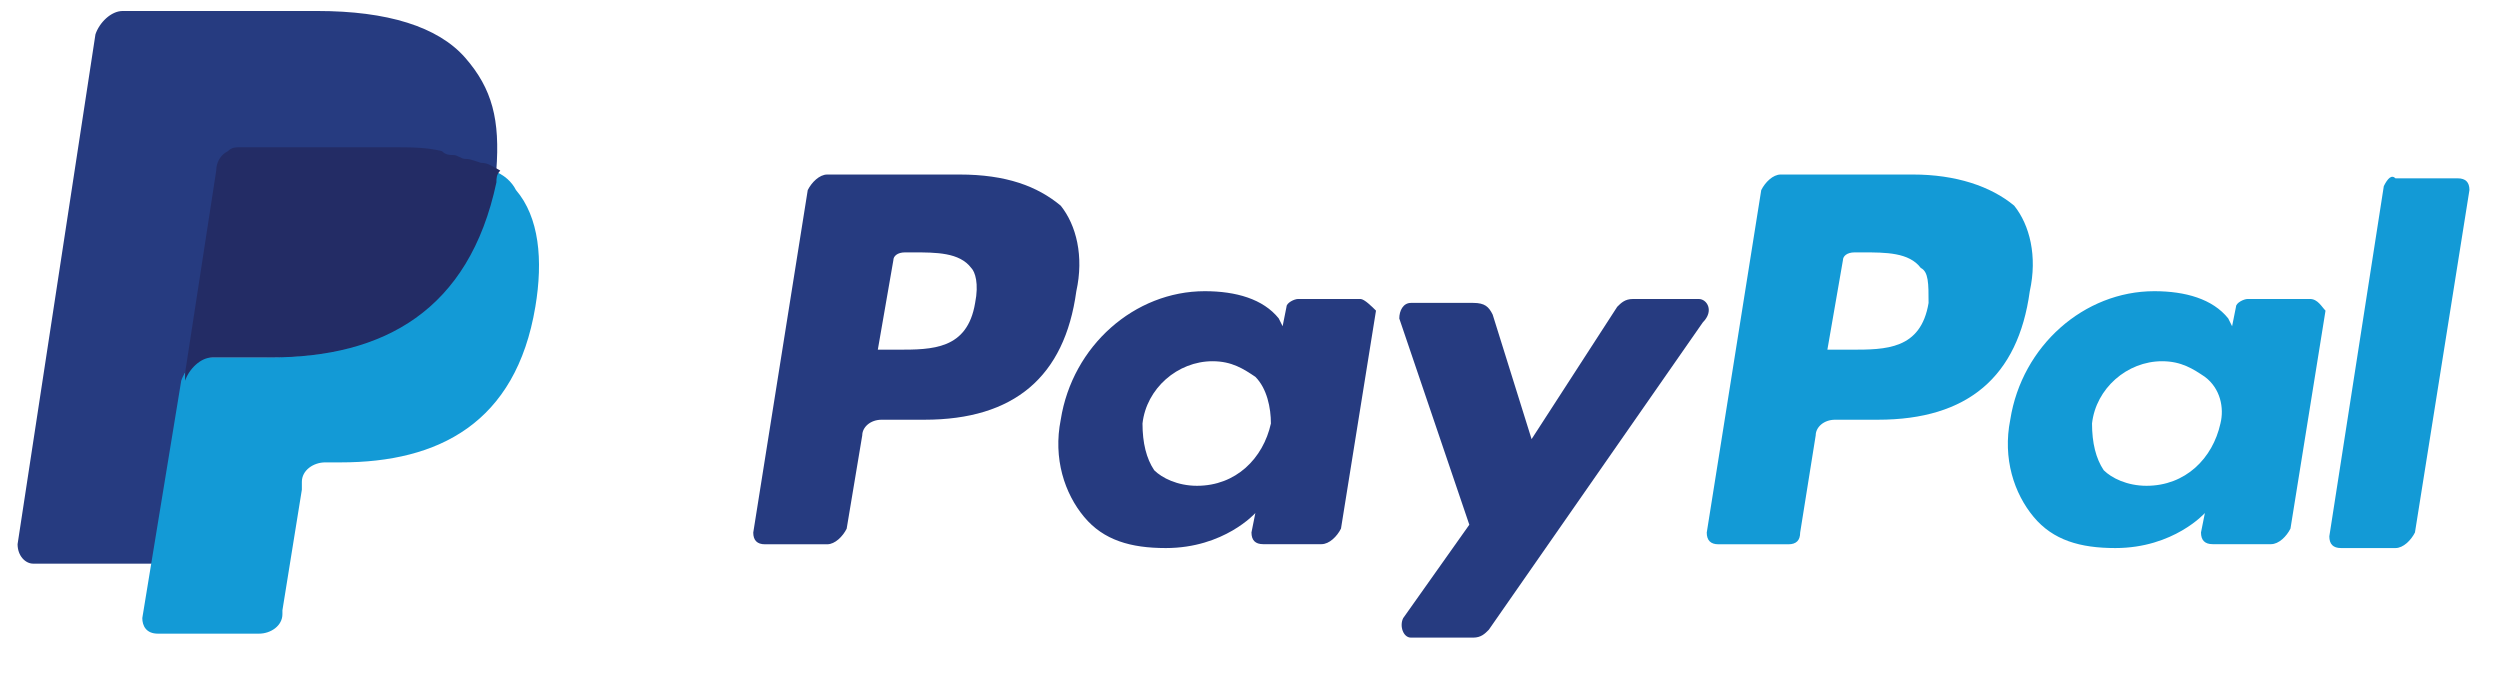
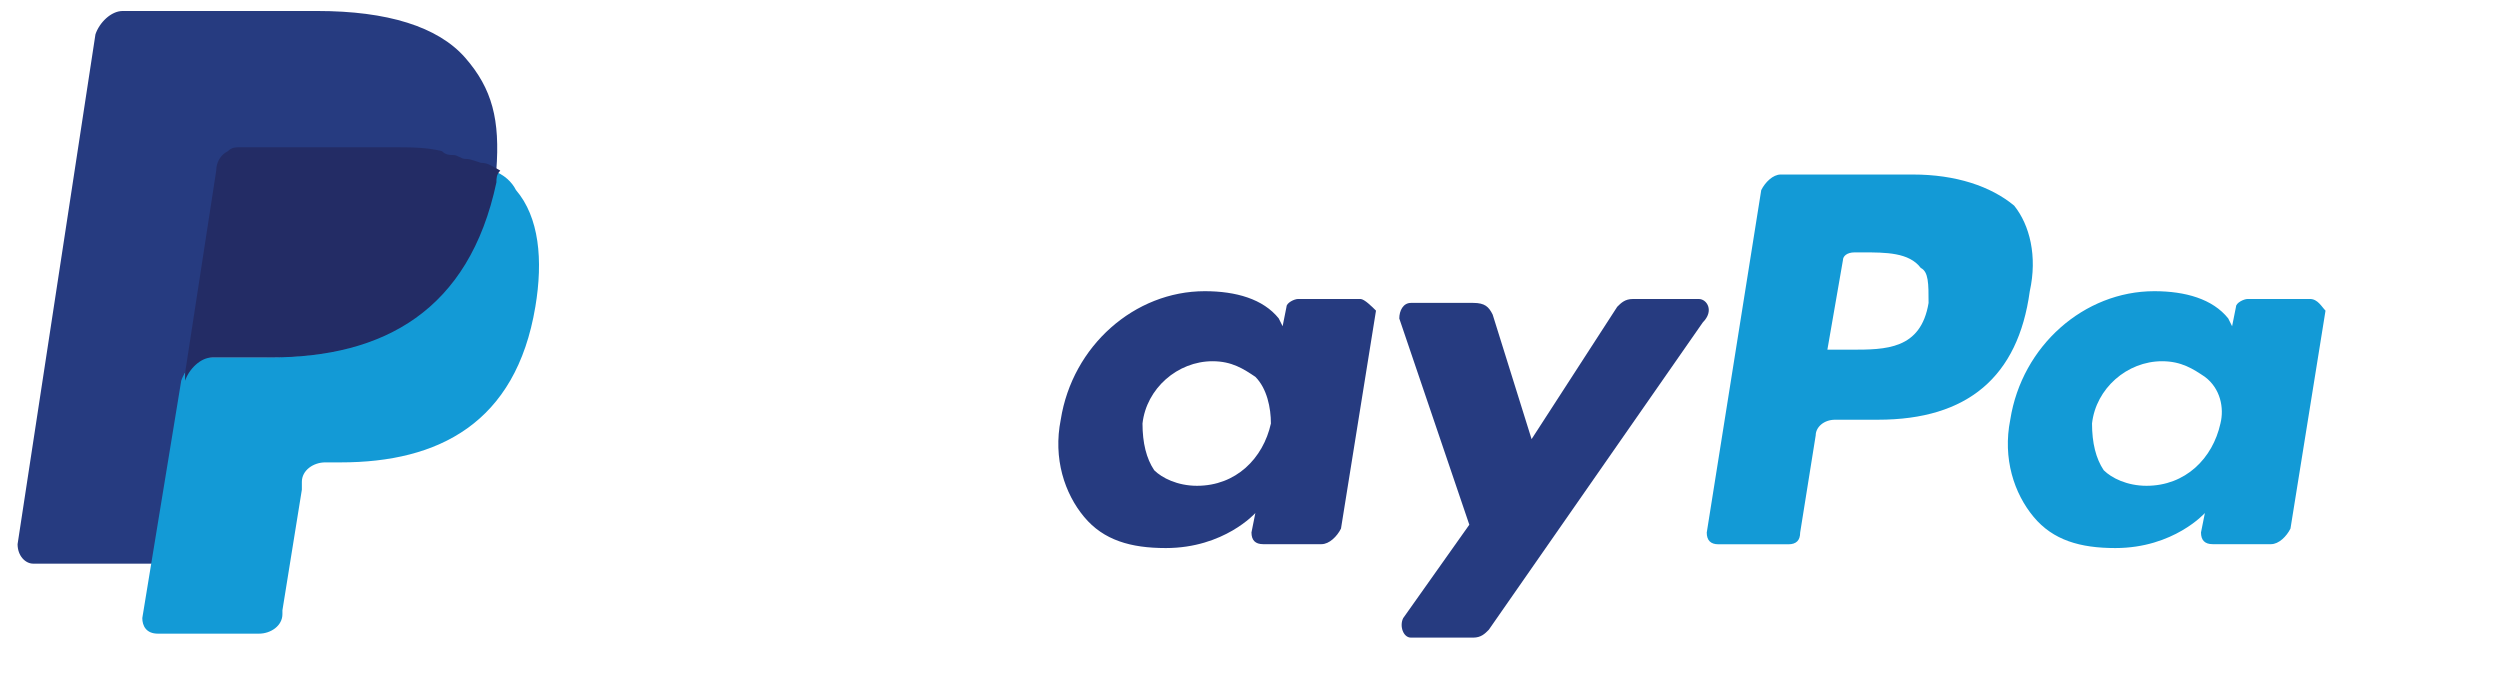
<svg xmlns="http://www.w3.org/2000/svg" width="63" height="17" viewBox="0 0 63 17" fill="none">
  <path d="M48.208 4.398H44.873C44.677 4.398 44.481 4.595 44.383 4.791L43.01 13.421C43.01 13.617 43.108 13.716 43.304 13.716H45.069C45.266 13.716 45.364 13.617 45.364 13.421L45.756 10.969C45.756 10.773 45.952 10.577 46.246 10.577H47.325C49.581 10.577 50.856 9.498 51.15 7.341C51.346 6.458 51.15 5.673 50.758 5.183C50.169 4.693 49.286 4.398 48.208 4.398ZM48.6 7.635C48.404 8.812 47.521 8.812 46.639 8.812H46.05L46.442 6.556C46.442 6.458 46.54 6.36 46.737 6.36H46.933C47.521 6.36 48.11 6.36 48.404 6.752C48.6 6.85 48.6 7.145 48.6 7.635Z" fill="#139AD6" />
-   <path d="M24.18 4.398H20.846C20.65 4.398 20.453 4.595 20.355 4.791L18.982 13.421C18.982 13.617 19.081 13.716 19.277 13.716H20.846C21.042 13.716 21.238 13.519 21.336 13.323L21.729 10.969C21.729 10.773 21.925 10.577 22.219 10.577H23.298C25.553 10.577 26.828 9.498 27.123 7.341C27.319 6.458 27.123 5.673 26.73 5.183C26.142 4.693 25.357 4.398 24.18 4.398ZM24.573 7.635C24.377 8.812 23.494 8.812 22.611 8.812H22.121L22.513 6.556C22.513 6.458 22.611 6.36 22.807 6.36H23.003C23.592 6.36 24.18 6.36 24.475 6.752C24.573 6.85 24.671 7.145 24.573 7.635Z" fill="#263B80" />
  <path d="M34.283 7.534H32.714C32.616 7.534 32.42 7.632 32.42 7.73L32.322 8.221L32.224 8.024C31.831 7.534 31.145 7.338 30.36 7.338C28.595 7.338 27.026 8.711 26.731 10.574C26.535 11.555 26.829 12.438 27.32 13.026C27.81 13.615 28.497 13.811 29.379 13.811C30.851 13.811 31.635 12.928 31.635 12.928L31.537 13.418C31.537 13.615 31.635 13.713 31.831 13.713H33.302C33.498 13.713 33.695 13.517 33.793 13.32L34.675 7.828C34.577 7.73 34.381 7.534 34.283 7.534ZM32.027 10.672C31.831 11.555 31.145 12.242 30.164 12.242C29.674 12.242 29.281 12.045 29.085 11.849C28.889 11.555 28.791 11.163 28.791 10.672C28.889 9.79 29.674 9.103 30.556 9.103C31.047 9.103 31.341 9.299 31.635 9.496C31.929 9.79 32.027 10.28 32.027 10.672Z" fill="#263B80" />
  <path d="M58.211 7.534H56.642C56.544 7.534 56.347 7.632 56.347 7.73L56.249 8.221L56.151 8.024C55.759 7.534 55.072 7.338 54.288 7.338C52.523 7.338 50.953 8.711 50.659 10.574C50.463 11.555 50.757 12.438 51.248 13.026C51.738 13.615 52.424 13.811 53.307 13.811C54.778 13.811 55.563 12.928 55.563 12.928L55.465 13.418C55.465 13.615 55.563 13.713 55.759 13.713H57.23C57.426 13.713 57.622 13.517 57.72 13.32L58.603 7.828C58.505 7.73 58.407 7.534 58.211 7.534ZM55.955 10.672C55.759 11.555 55.072 12.242 54.092 12.242C53.601 12.242 53.209 12.045 53.013 11.849C52.817 11.555 52.719 11.163 52.719 10.672C52.817 9.79 53.601 9.103 54.484 9.103C54.974 9.103 55.269 9.299 55.563 9.496C55.955 9.79 56.053 10.28 55.955 10.672Z" fill="#139AD6" />
  <path d="M42.813 7.535H41.146C40.95 7.535 40.852 7.633 40.754 7.731L38.596 11.066L37.615 7.927C37.517 7.731 37.419 7.633 37.125 7.633H35.556C35.36 7.633 35.262 7.829 35.262 8.026L37.027 13.223L35.36 15.577C35.262 15.773 35.36 16.068 35.556 16.068H37.125C37.321 16.068 37.419 15.97 37.517 15.871L42.911 8.124C43.206 7.829 43.01 7.535 42.813 7.535Z" fill="#263B80" />
-   <path d="M60.072 4.69L58.699 13.516C58.699 13.713 58.797 13.811 58.993 13.811H60.367C60.563 13.811 60.759 13.614 60.857 13.418L62.23 4.788C62.23 4.592 62.132 4.494 61.936 4.494H60.367C60.268 4.395 60.17 4.494 60.072 4.69Z" fill="#139AD6" />
  <path d="M11.722 1.454C11.035 0.67 9.76 0.277 7.995 0.277H3.091C2.797 0.277 2.503 0.572 2.405 0.866L0.443 13.713C0.443 14.008 0.64 14.204 0.836 14.204H3.876L4.661 9.398V9.594C4.759 9.3 5.053 9.006 5.347 9.006H6.818C9.662 9.006 11.82 7.829 12.507 4.593C12.507 4.495 12.507 4.396 12.507 4.298C12.408 4.298 12.408 4.298 12.507 4.298C12.604 3.023 12.408 2.239 11.722 1.454Z" fill="#263B80" />
  <path d="M12.413 4.297C12.413 4.395 12.413 4.493 12.413 4.591C11.726 7.926 9.568 9.004 6.724 9.004H5.253C4.959 9.004 4.665 9.299 4.567 9.593L3.586 15.575C3.586 15.771 3.684 15.968 3.978 15.968H6.528C6.822 15.968 7.117 15.771 7.117 15.477V15.379L7.607 12.339V12.143C7.607 11.849 7.901 11.652 8.195 11.652H8.588C11.04 11.652 13.001 10.672 13.491 7.729C13.688 6.553 13.589 5.474 13.001 4.787C12.903 4.591 12.707 4.395 12.413 4.297Z" fill="#139AD6" />
  <path d="M11.725 4.005C11.627 4.005 11.529 3.907 11.431 3.907C11.333 3.907 11.235 3.907 11.137 3.809C10.745 3.711 10.352 3.711 9.862 3.711H6.037C5.939 3.711 5.841 3.711 5.743 3.809C5.547 3.907 5.449 4.103 5.449 4.299L4.664 9.399V9.595C4.762 9.301 5.056 9.007 5.351 9.007H6.822C9.666 9.007 11.823 7.83 12.51 4.594C12.51 4.496 12.51 4.397 12.608 4.299C12.412 4.201 12.314 4.103 12.118 4.103C11.823 4.005 11.823 4.005 11.725 4.005Z" fill="#232C65" />
</svg>